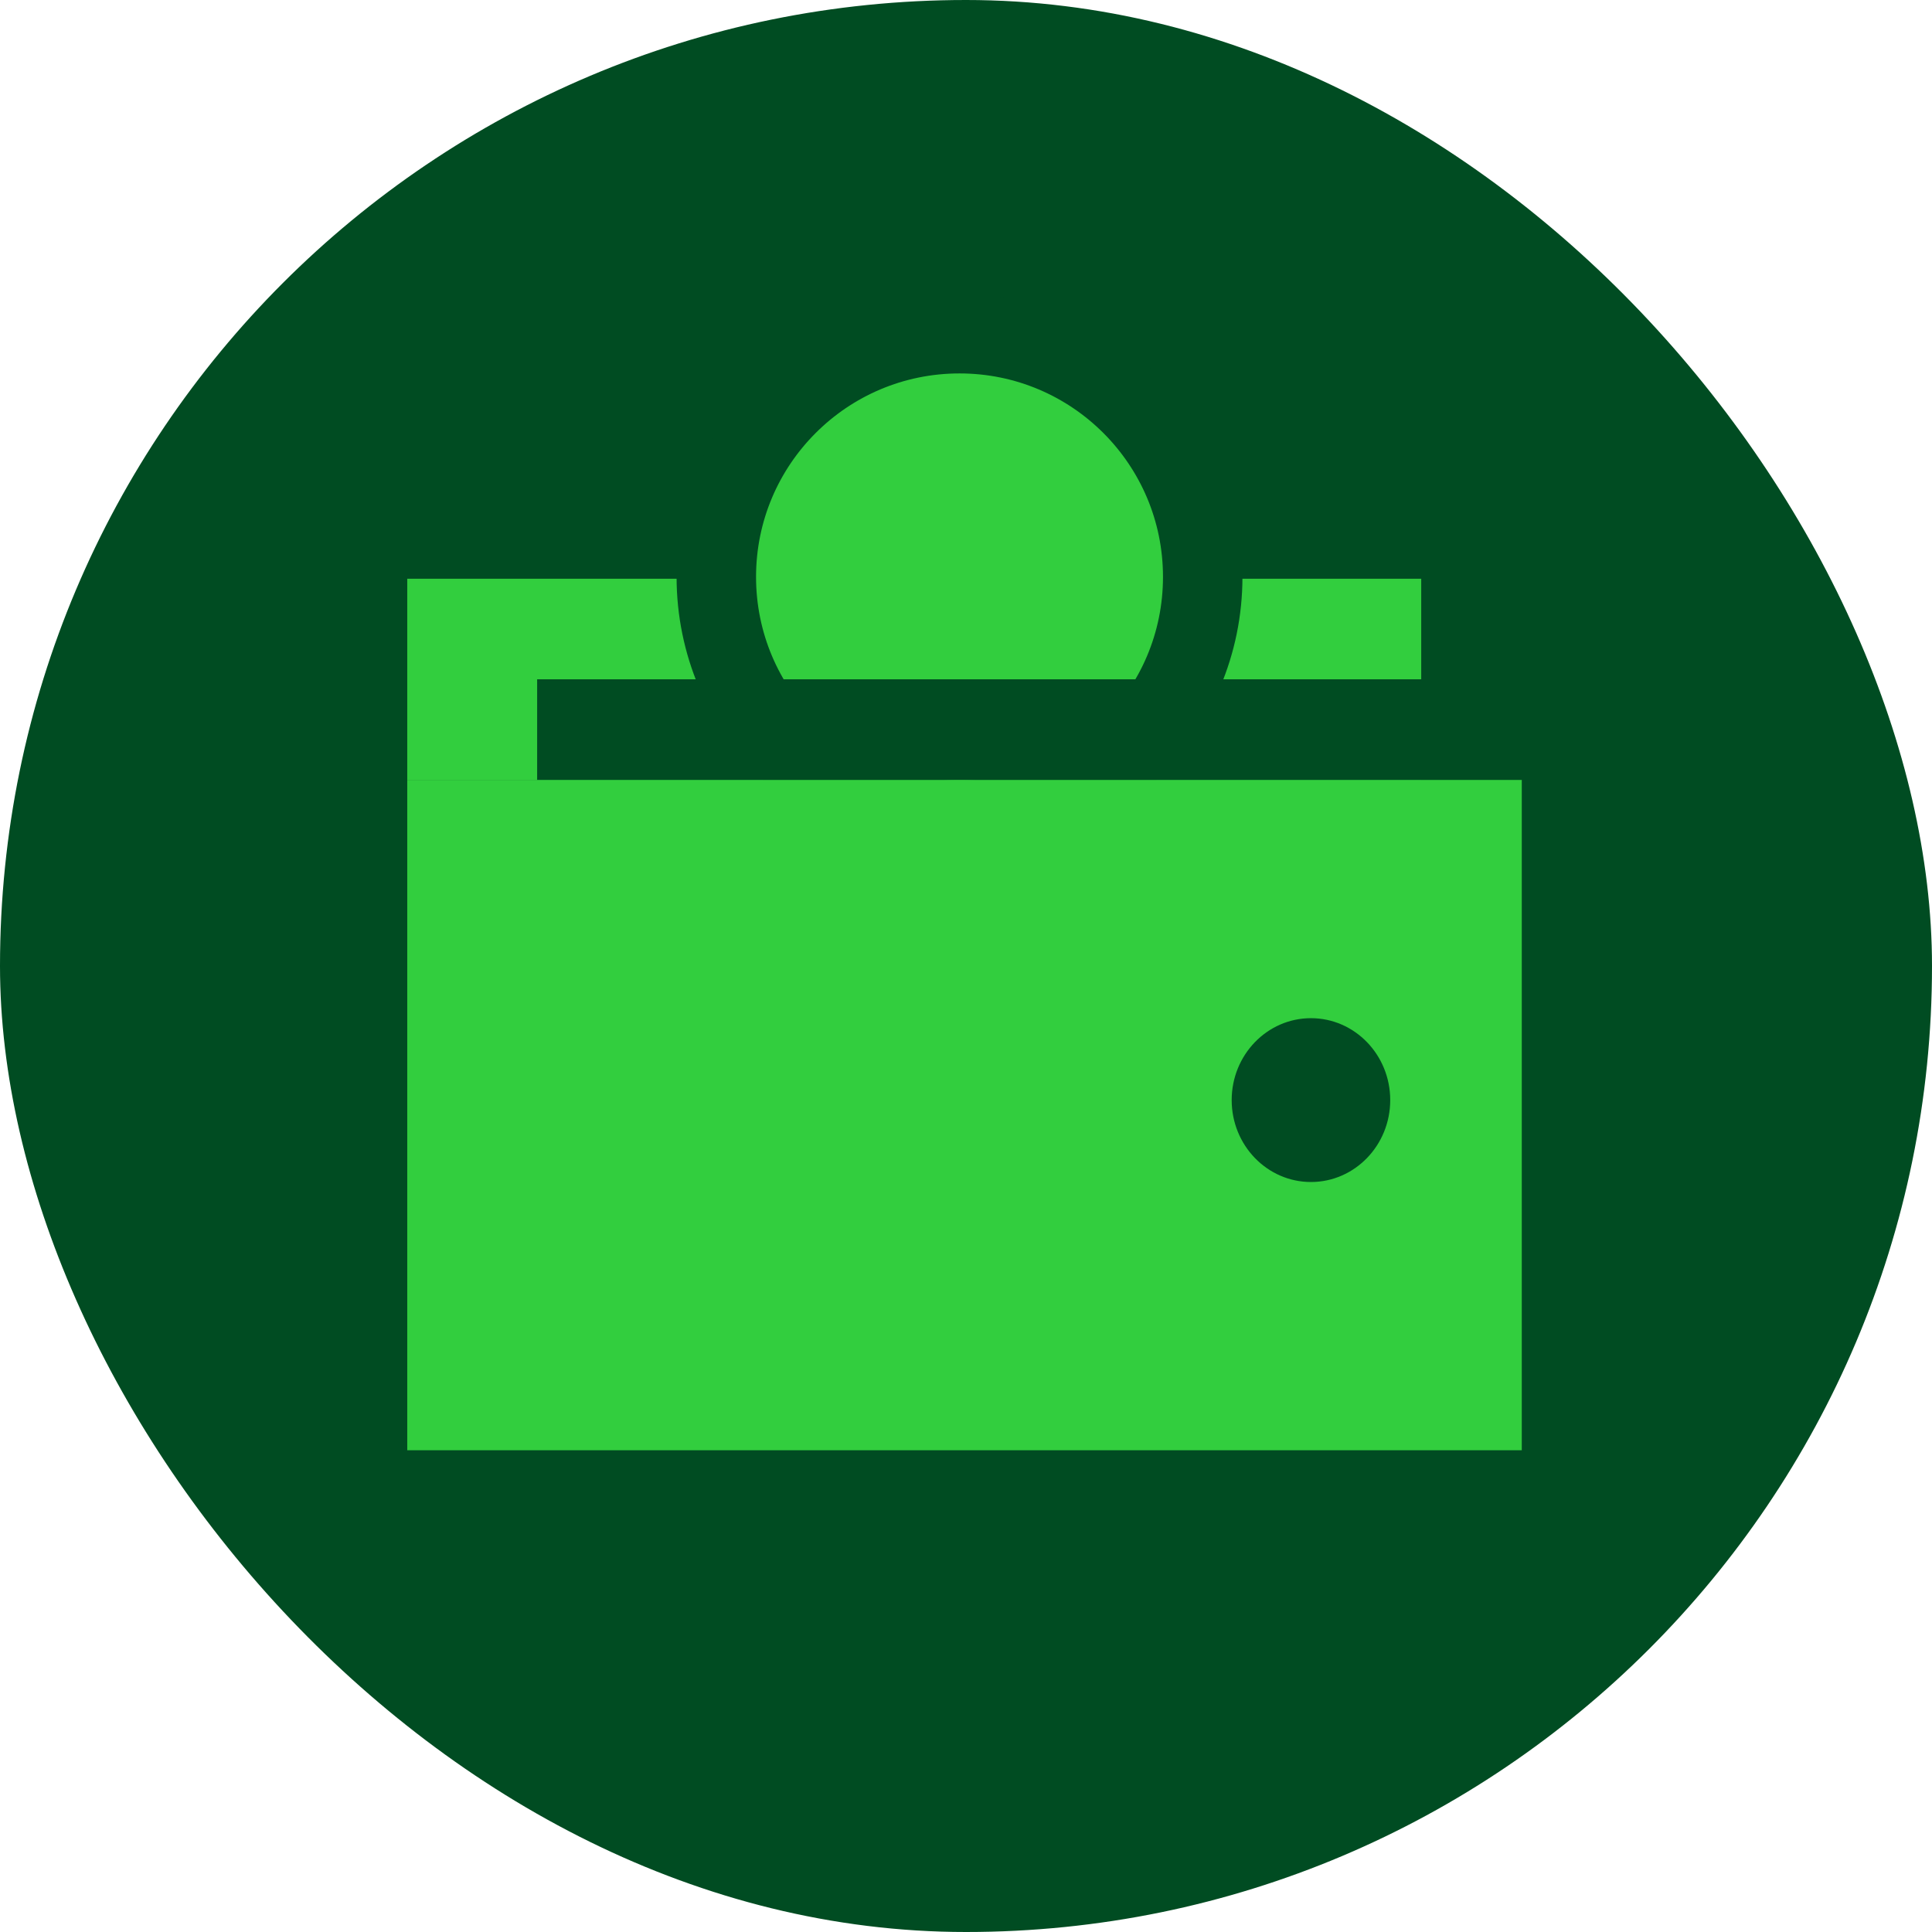
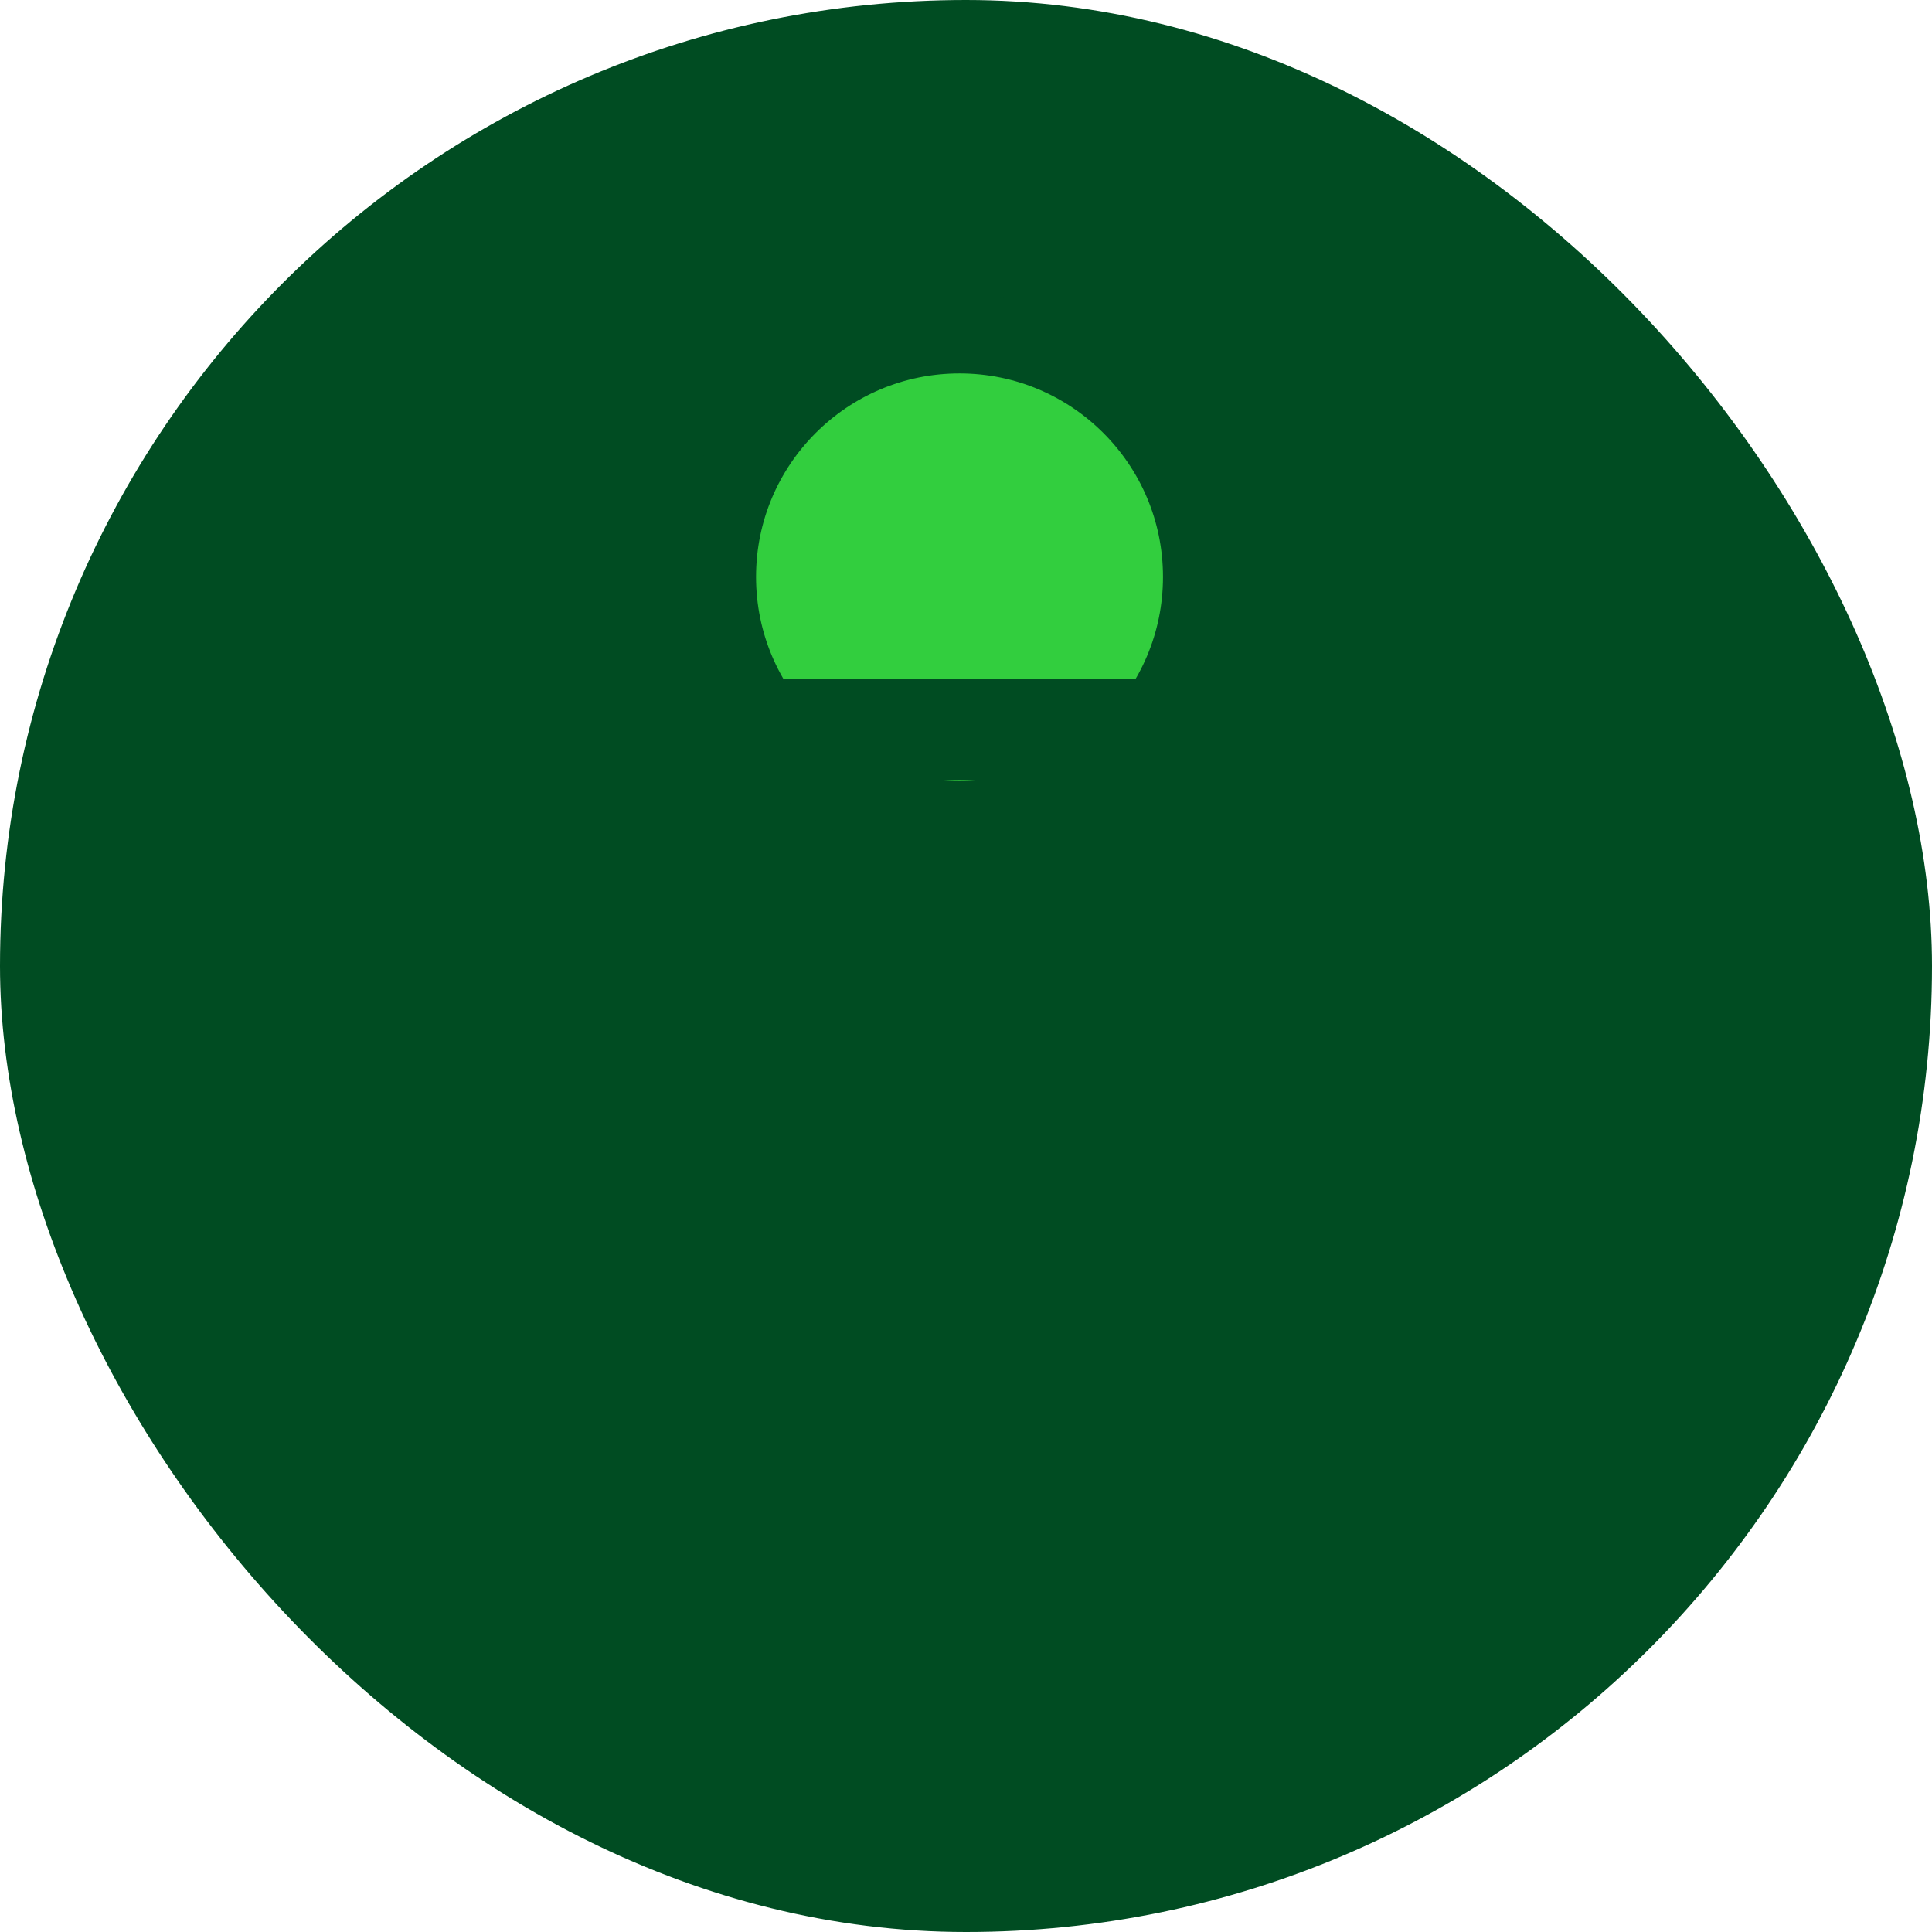
<svg xmlns="http://www.w3.org/2000/svg" width="389" height="389" viewBox="0 0 389 389" fill="none">
  <rect width="389" height="389" rx="194.5" fill="#004C22" />
-   <rect x="82" y="116.527" width="204.157" height="40.494" fill="#32CE3E" />
  <circle cx="193.195" cy="116.156" r="48.967" fill="#32CE3E" stroke="#004C22" stroke-width="16" />
-   <rect x="82" y="157.021" width="224.404" height="134.98" fill="#32CE3E" />
-   <ellipse cx="263.955" cy="221.499" rx="15.961" ry="16.493" fill="#004C22" />
  <rect x="108.152" y="136.773" width="198.251" height="20.247" fill="#004C22" />
</svg>